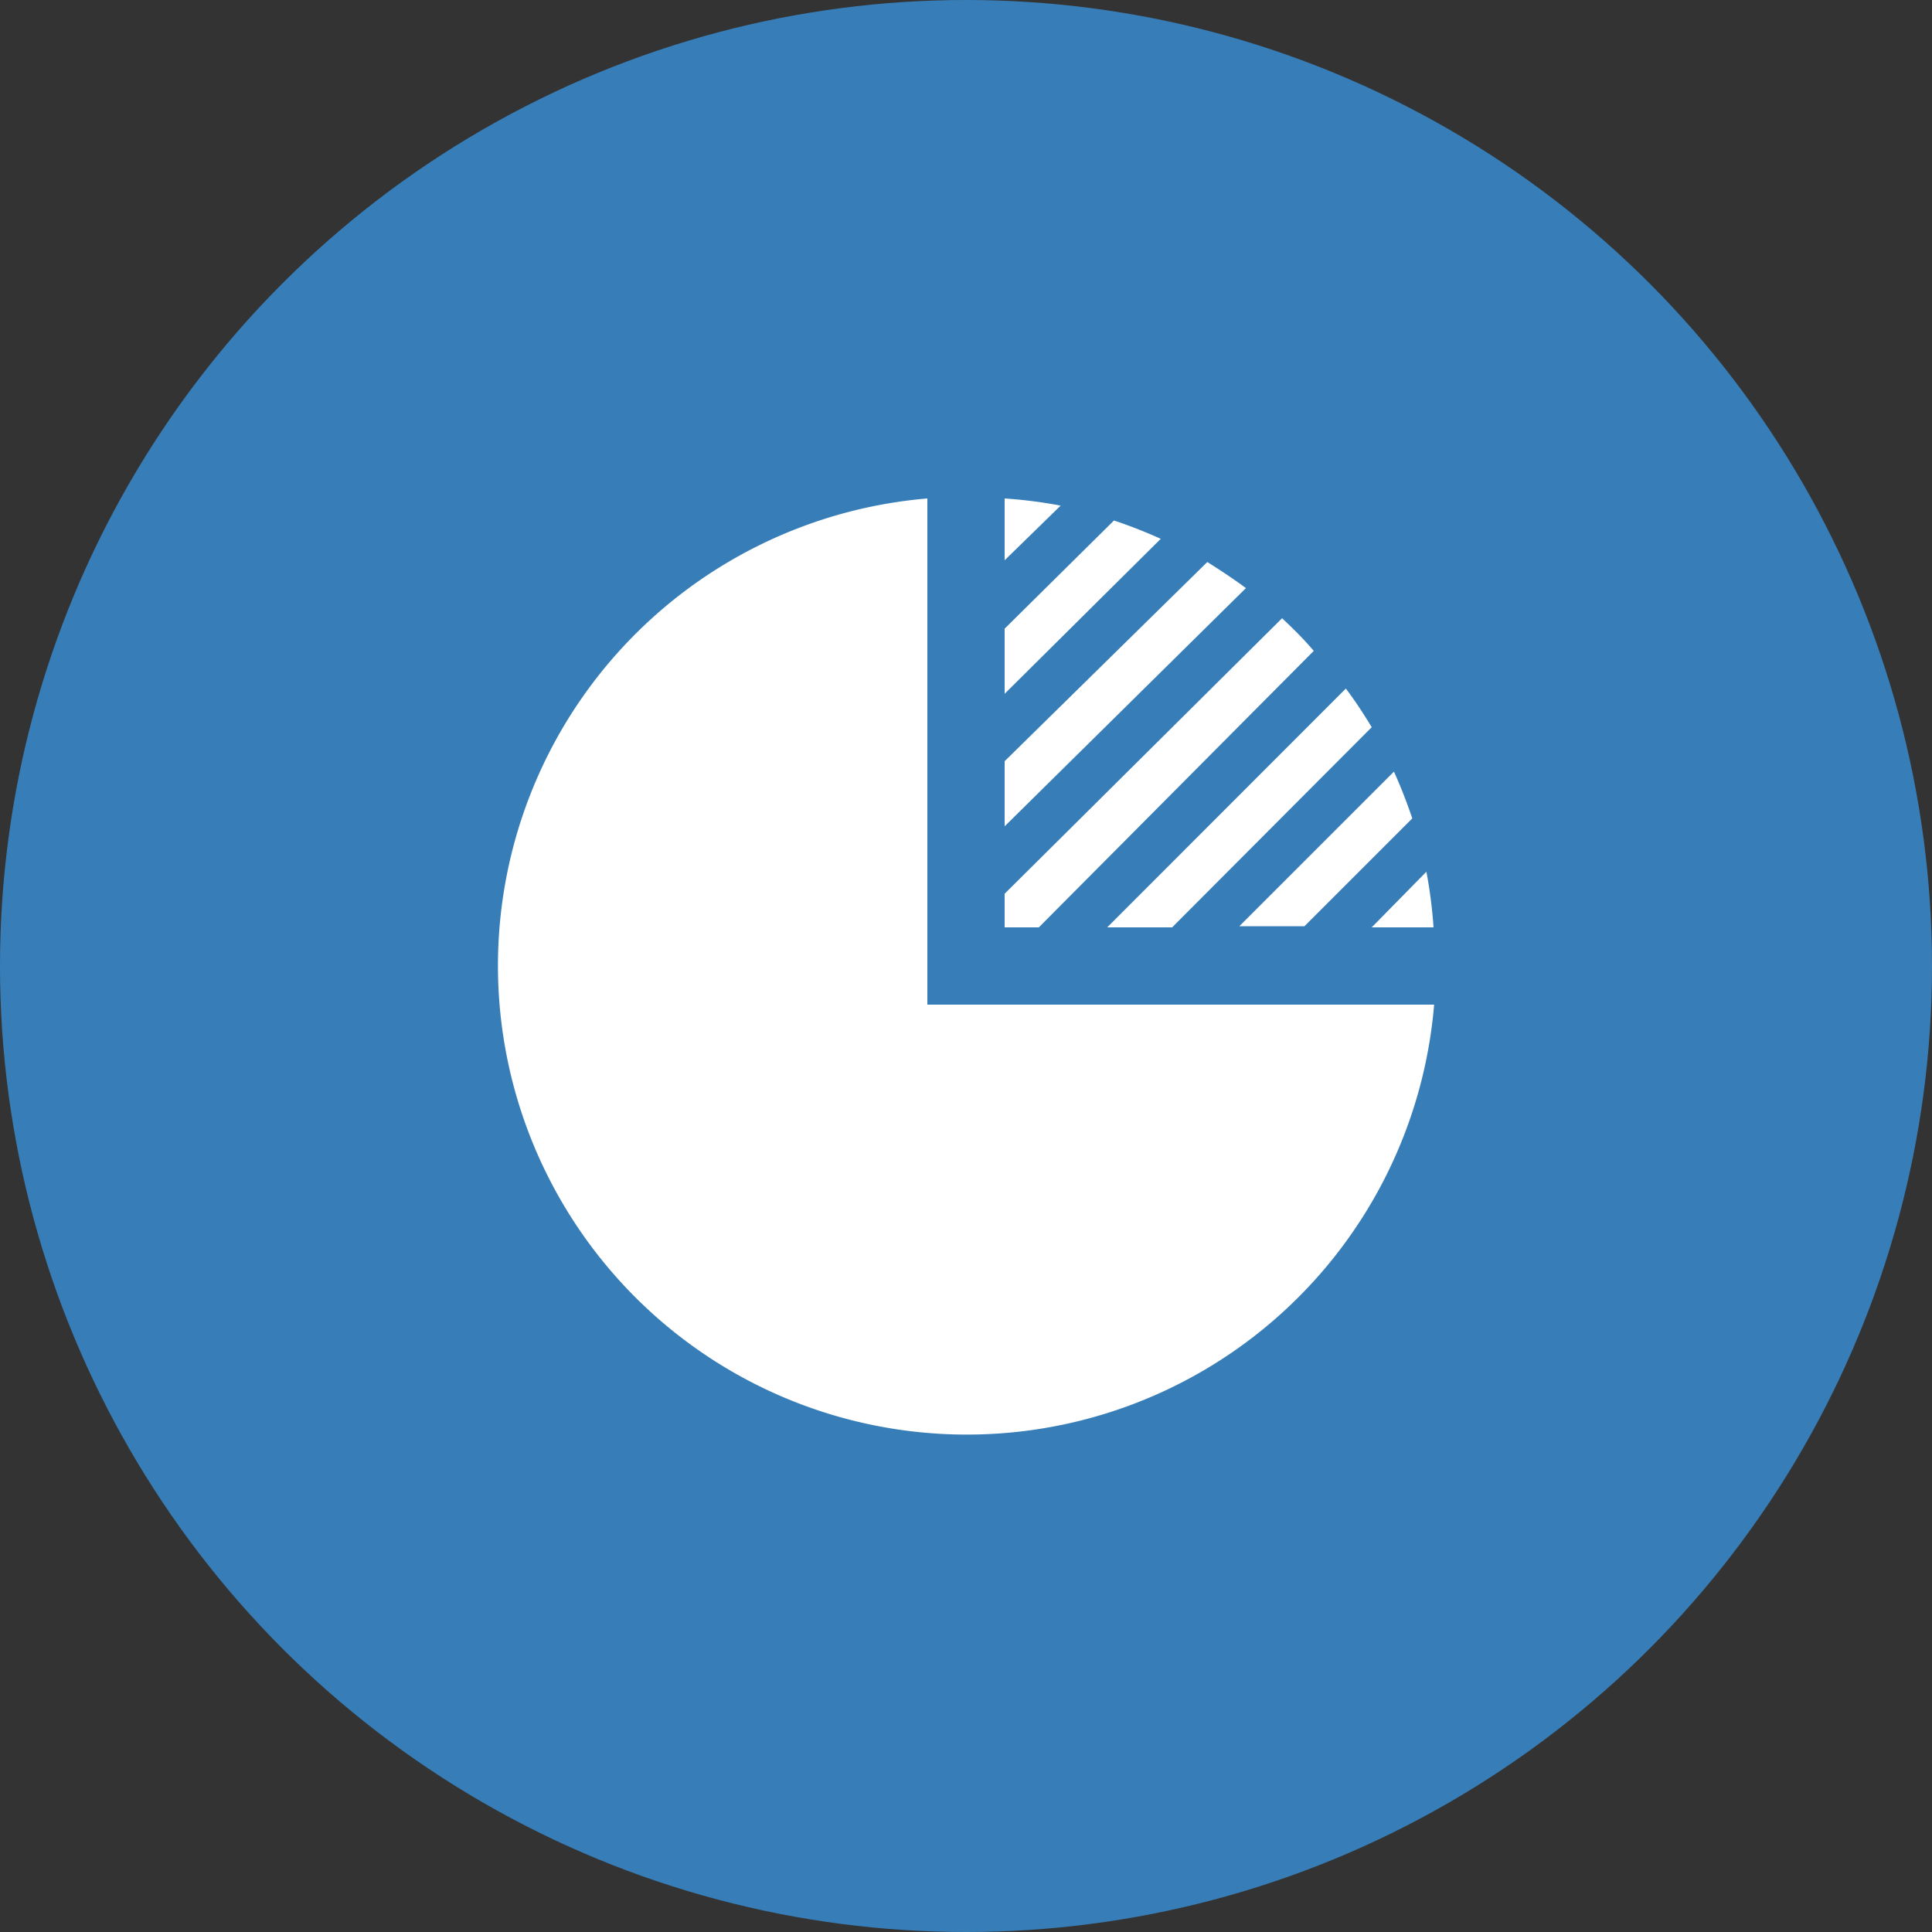
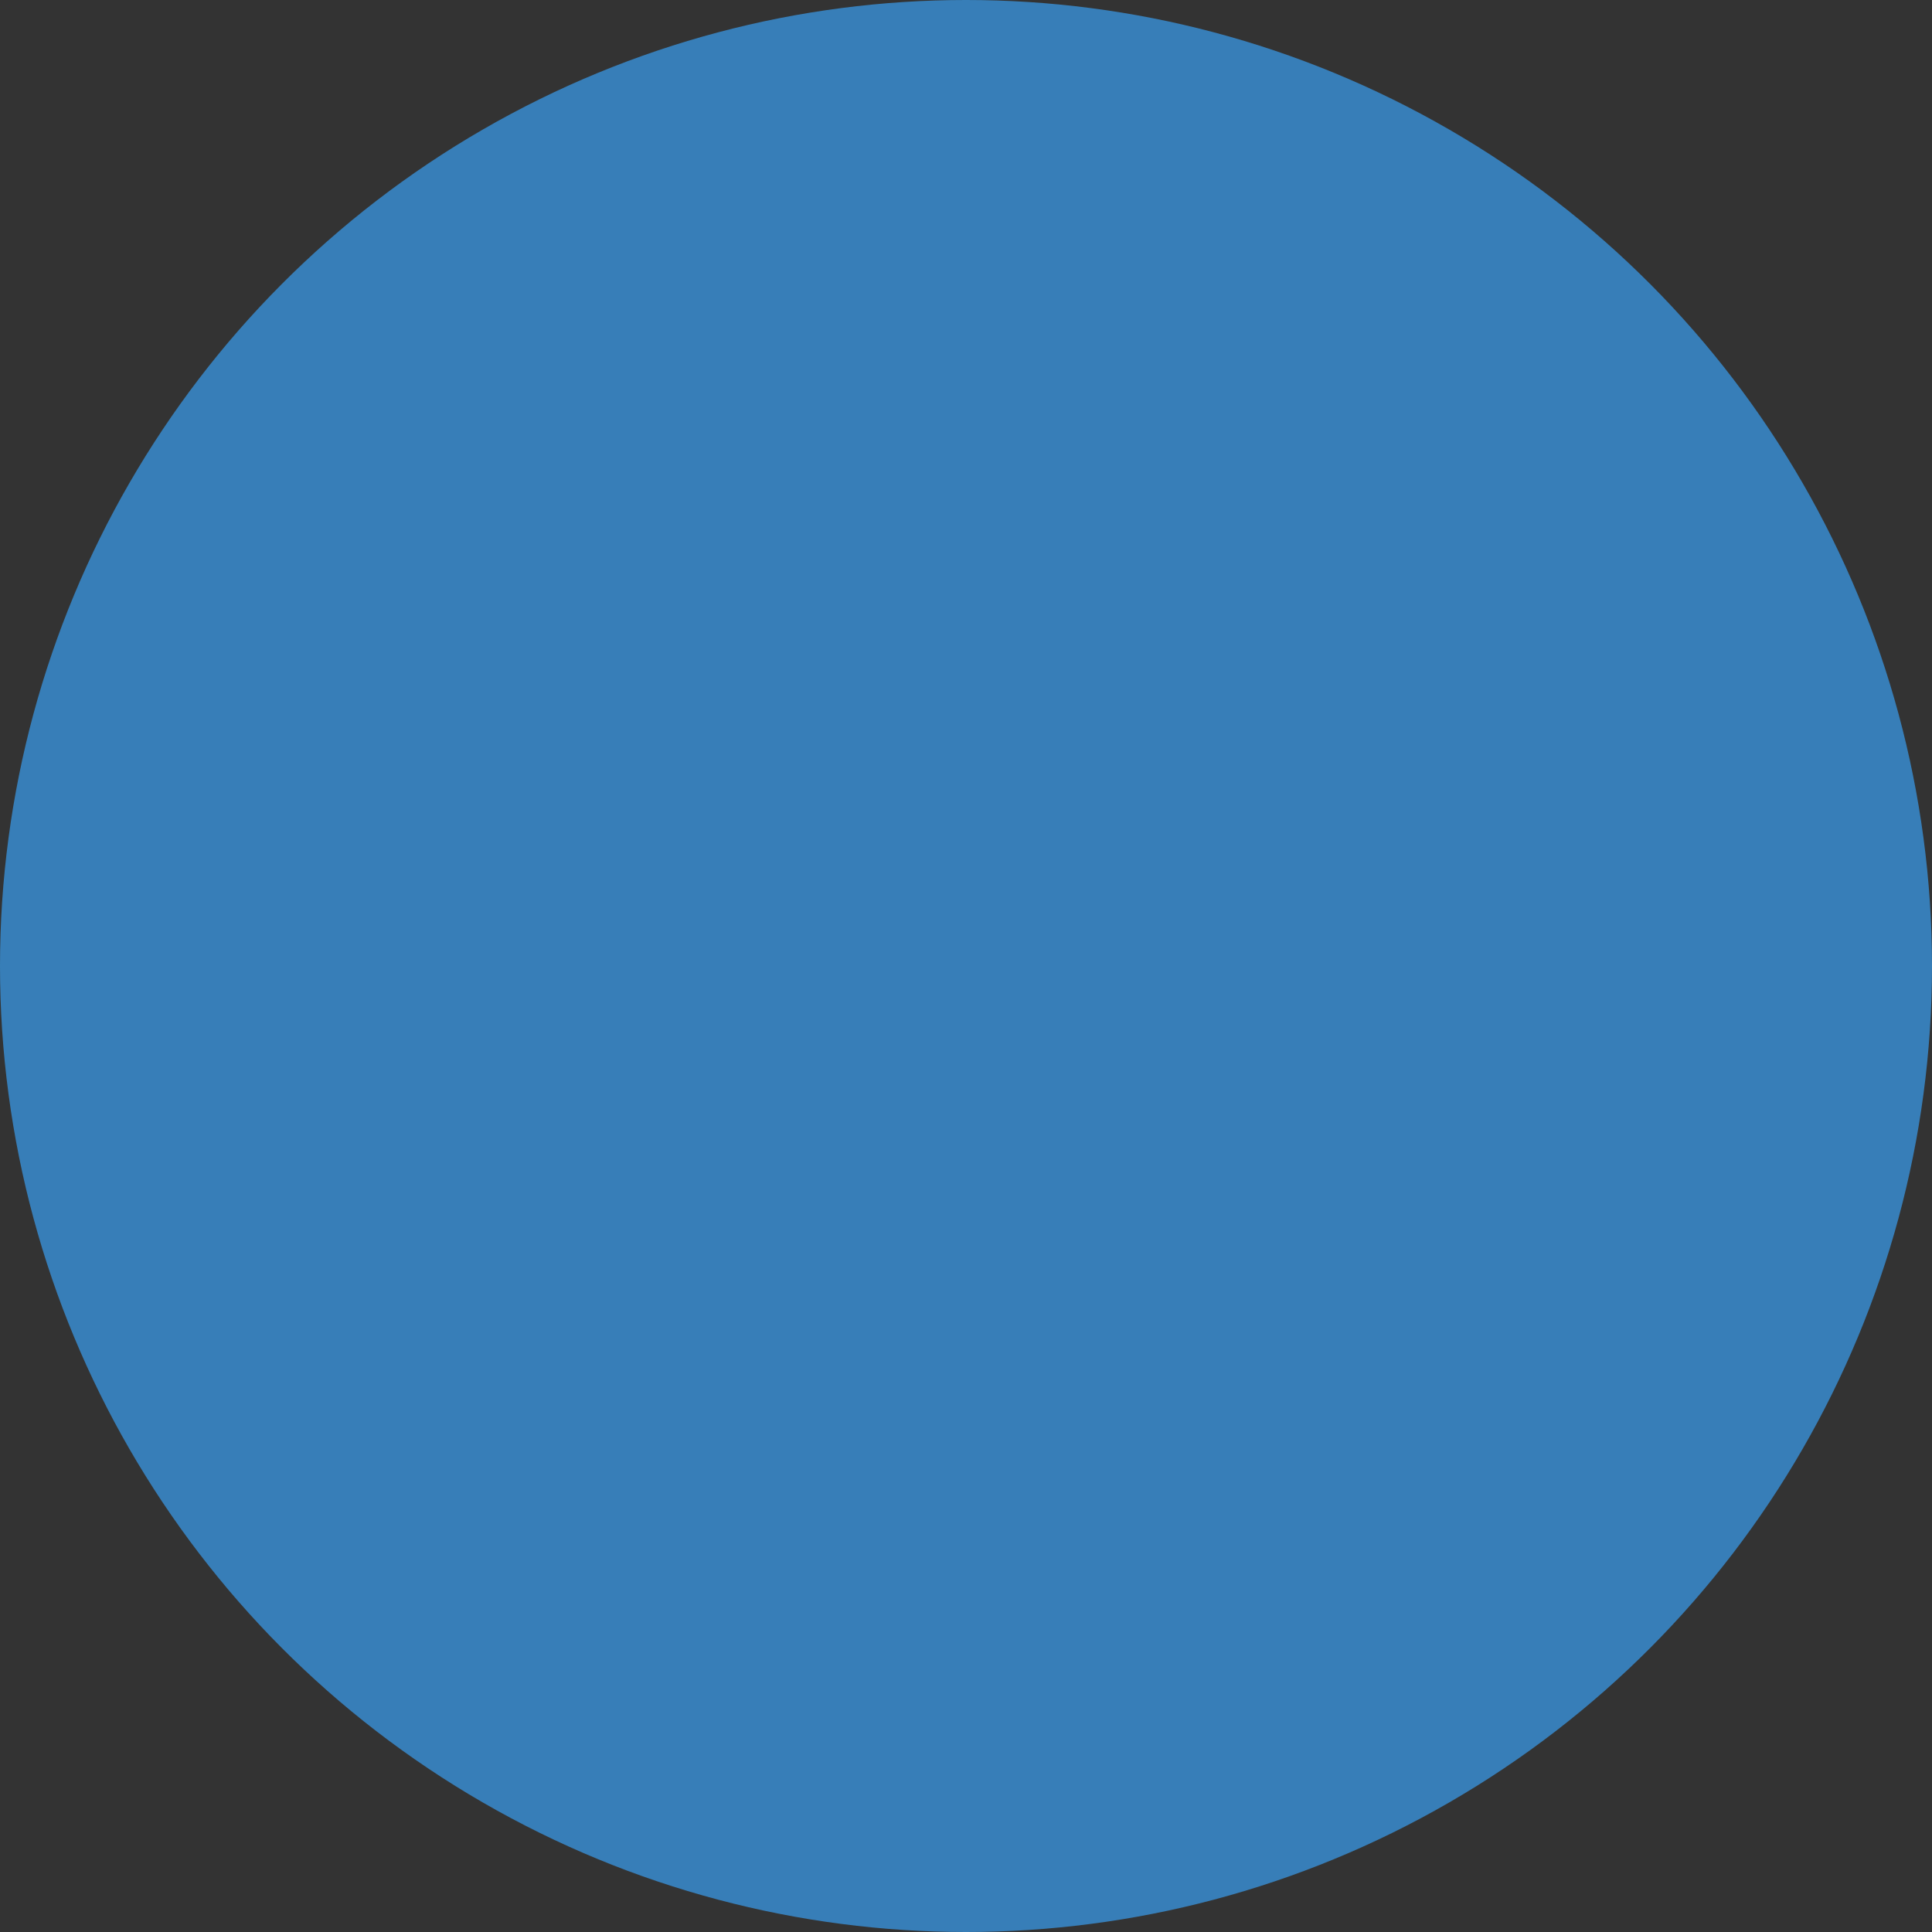
<svg xmlns="http://www.w3.org/2000/svg" width="100" height="100" viewBox="0 0 100 100">
  <rect x="0" y="0" width="100" height="100" fill="#333333" stroke="none" />
  <g id="レイヤー_1" data-name="レイヤー 1">
    <circle cx="50" cy="50" r="50" fill="#377eb8" />
  </g>
  <g id="レイヤー_5" data-name="レイヤー 5">
-     <path d="M52,35.91V32.54l5.66-5.6a25.31,25.31,0,0,1,2.42.95ZM66.36,32,52,46.26V48h1.77L68,33.69C67.51,33.11,66.94,32.54,66.36,32ZM52,29l2.9-2.83A24.69,24.69,0,0,0,52,25.8ZM73.83,45.12,71,48h3.2A24.6,24.6,0,0,0,73.83,45.12Zm-.73-2.76c-.28-.82-.59-1.63-.95-2.42l-8,8h3.37ZM71,37.64c-.42-.69-.86-1.37-1.34-2L57.31,48h3.36Zm-6.51-7.2c-.65-.48-1.33-.93-2-1.35L52,39.4v3.37ZM48,52V25.8A24.27,24.27,0,1,0,74.23,52Z" fill="#fff" />
-   </g>
+     </g>
</svg>